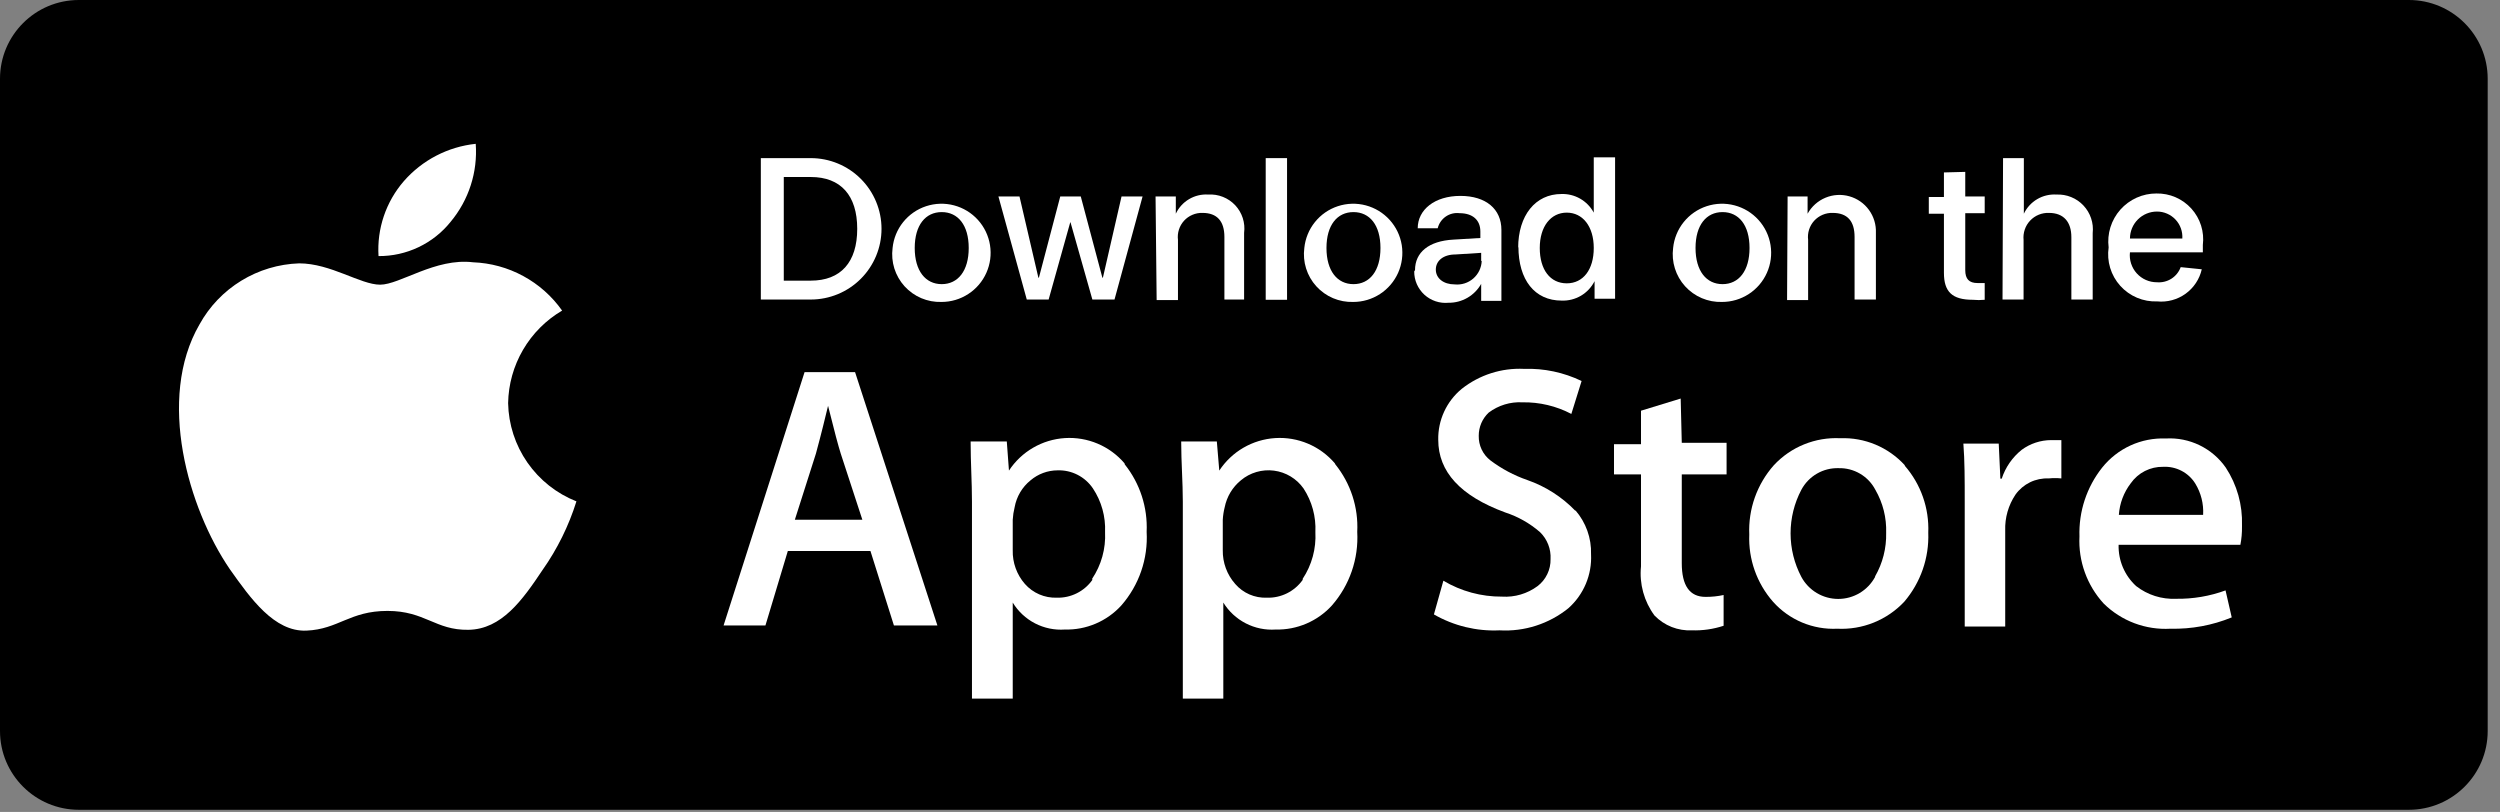
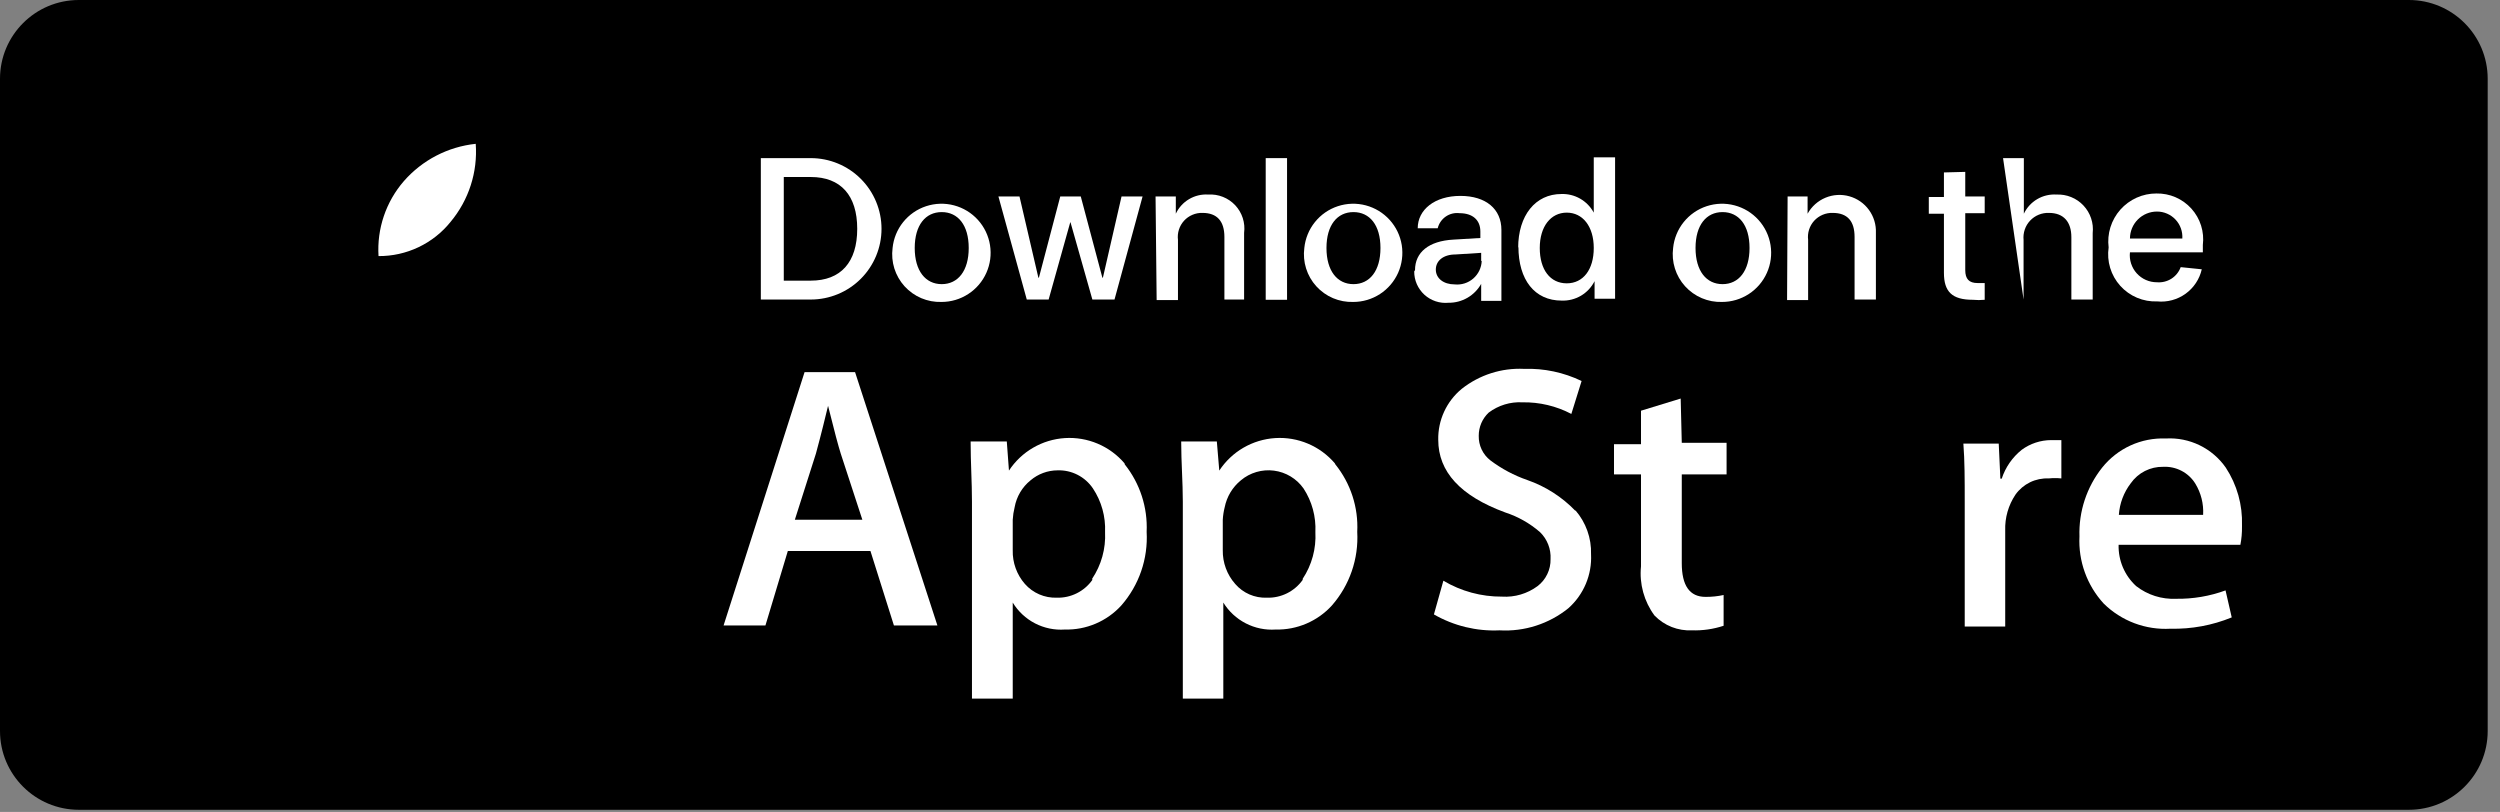
<svg xmlns="http://www.w3.org/2000/svg" width="117" height="38" viewBox="0 0 117 38" fill="none">
  <rect x="0" y="0" width="117" height="38" fill="#808080" stroke="none" />
  <path d="M112.734 0H3.69C1.652 0 0 1.651 0 3.688V34.211C0 36.247 1.652 37.898 3.69 37.898H112.734C114.772 37.898 116.424 36.247 116.424 34.211V3.688C116.424 1.651 114.772 0 112.734 0Z" fill="black" />
  <path d="M17.715 11.985C17.635 10.704 18.061 9.443 18.903 8.474C19.764 7.491 20.964 6.868 22.264 6.731C22.361 8.054 21.939 9.362 21.089 10.381C20.684 10.885 20.171 11.292 19.586 11.569C19.002 11.847 18.362 11.989 17.715 11.985Z" fill="white" />
-   <path d="M26.977 23.464C26.617 24.613 26.08 25.7 25.385 26.684C24.45 28.086 23.477 29.45 21.923 29.475C20.369 29.5 19.901 28.591 18.132 28.591C16.363 28.591 15.845 29.45 14.341 29.513C12.838 29.576 11.726 28.01 10.753 26.634C8.82 23.805 7.316 18.665 9.338 15.18C9.801 14.341 10.475 13.637 11.292 13.137C12.109 12.637 13.042 12.357 14 12.325C15.479 12.325 16.869 13.323 17.791 13.323C18.713 13.323 20.381 12.06 22.138 12.275C22.96 12.306 23.764 12.525 24.487 12.918C25.21 13.31 25.833 13.863 26.307 14.536C25.55 14.981 24.92 15.613 24.478 16.371C24.035 17.13 23.795 17.989 23.78 18.867C23.8 19.863 24.114 20.831 24.683 21.648C25.252 22.466 26.05 23.098 26.977 23.464Z" fill="white" />
  <path d="M37.199 24.323L38.185 21.229C38.45 20.256 38.627 19.511 38.753 18.993C39.044 20.168 39.246 20.913 39.347 21.229L40.358 24.323H37.199ZM40.017 17.415H37.654L33.863 29.273H35.822L36.87 25.788H40.737L41.836 29.273H43.871L40.017 17.415Z" fill="white" />
  <path d="M51.123 27.139C50.936 27.404 50.685 27.62 50.394 27.765C50.103 27.91 49.781 27.982 49.456 27.972C49.175 27.981 48.896 27.928 48.638 27.817C48.38 27.705 48.15 27.539 47.965 27.328C47.584 26.892 47.381 26.328 47.396 25.75V24.323C47.407 24.127 47.437 23.932 47.484 23.742C47.573 23.245 47.837 22.796 48.23 22.479C48.583 22.18 49.03 22.014 49.493 22.012C49.819 22.001 50.141 22.073 50.43 22.221C50.72 22.369 50.967 22.588 51.149 22.858C51.55 23.462 51.749 24.179 51.717 24.904C51.755 25.678 51.542 26.444 51.111 27.088M52.627 21.683C52.286 21.284 51.856 20.969 51.372 20.764C50.888 20.559 50.362 20.469 49.838 20.502C49.313 20.535 48.803 20.69 48.349 20.954C47.894 21.218 47.507 21.585 47.219 22.024L47.118 20.66H45.425C45.425 21.633 45.488 22.567 45.488 23.477V32.695H47.396V28.2C47.647 28.613 48.008 28.95 48.438 29.173C48.868 29.395 49.351 29.496 49.835 29.462C50.33 29.475 50.822 29.381 51.277 29.187C51.733 28.993 52.141 28.704 52.475 28.338C53.307 27.389 53.734 26.151 53.663 24.891C53.715 23.749 53.352 22.628 52.64 21.734" fill="white" />
  <path d="M60.966 27.139C60.777 27.405 60.524 27.621 60.231 27.767C59.938 27.912 59.613 27.983 59.286 27.972C59.007 27.983 58.729 27.93 58.473 27.819C58.217 27.707 57.989 27.54 57.807 27.328C57.423 26.893 57.216 26.33 57.226 25.75V24.323C57.237 24.127 57.267 23.932 57.315 23.742C57.413 23.246 57.681 22.799 58.073 22.479C58.285 22.3 58.533 22.168 58.8 22.09C59.066 22.012 59.346 21.99 59.622 22.026C59.897 22.061 60.162 22.154 60.4 22.297C60.638 22.44 60.844 22.631 61.004 22.858C61.401 23.464 61.595 24.18 61.56 24.904C61.602 25.677 61.393 26.442 60.966 27.088M62.47 21.683C62.129 21.284 61.699 20.969 61.215 20.764C60.731 20.559 60.205 20.469 59.681 20.502C59.156 20.535 58.646 20.69 58.191 20.954C57.737 21.218 57.35 21.585 57.062 22.024L56.948 20.66H55.28C55.28 21.633 55.356 22.567 55.356 23.477V32.695H57.251V28.2C57.506 28.613 57.869 28.95 58.301 29.172C58.733 29.395 59.218 29.495 59.703 29.462C60.196 29.474 60.685 29.379 61.139 29.185C61.592 28.991 61.999 28.703 62.331 28.338C63.163 27.389 63.589 26.151 63.519 24.891C63.577 23.749 63.212 22.625 62.495 21.734" fill="white" />
  <path d="M73.728 23.881C74.222 24.451 74.484 25.185 74.461 25.939C74.485 26.413 74.401 26.885 74.218 27.322C74.034 27.759 73.755 28.15 73.4 28.465C72.492 29.198 71.343 29.567 70.178 29.5C69.104 29.55 68.039 29.291 67.107 28.755L67.55 27.177C68.378 27.671 69.327 27.928 70.292 27.922C70.888 27.96 71.479 27.785 71.96 27.429C72.153 27.281 72.308 27.089 72.413 26.87C72.519 26.651 72.571 26.41 72.566 26.166C72.579 25.933 72.541 25.7 72.456 25.482C72.371 25.264 72.241 25.067 72.073 24.904C71.597 24.491 71.043 24.177 70.443 23.982C68.346 23.211 67.31 22.075 67.31 20.584C67.301 20.13 67.395 19.679 67.586 19.265C67.776 18.852 68.058 18.487 68.409 18.198C69.237 17.544 70.274 17.212 71.328 17.263C72.258 17.232 73.181 17.427 74.019 17.831L73.539 19.372C72.834 19.002 72.048 18.815 71.252 18.829C70.685 18.797 70.126 18.968 69.672 19.309C69.524 19.448 69.406 19.616 69.325 19.803C69.245 19.99 69.204 20.192 69.205 20.395C69.2 20.616 69.246 20.835 69.34 21.034C69.434 21.234 69.574 21.408 69.748 21.544C70.274 21.94 70.858 22.251 71.479 22.466C72.332 22.763 73.102 23.256 73.728 23.906" fill="white" />
  <path d="M78.707 20.724H80.804V22.201H78.707V26.356C78.707 27.404 79.073 27.934 79.819 27.934C80.103 27.936 80.387 27.907 80.665 27.846V29.286C80.189 29.443 79.688 29.515 79.187 29.5C78.862 29.516 78.537 29.462 78.234 29.343C77.931 29.223 77.657 29.04 77.43 28.806C76.942 28.145 76.716 27.325 76.799 26.507V22.201H75.535V20.787H76.799V19.221L78.656 18.652L78.707 20.724Z" fill="white" />
-   <path d="M87.754 27C87.586 27.311 87.337 27.571 87.034 27.753C86.73 27.934 86.383 28.03 86.029 28.03C85.675 28.03 85.328 27.934 85.025 27.753C84.721 27.571 84.472 27.311 84.304 27C83.972 26.371 83.799 25.671 83.799 24.96C83.799 24.25 83.972 23.549 84.304 22.921C84.472 22.607 84.724 22.345 85.032 22.167C85.34 21.988 85.692 21.899 86.048 21.91C86.4 21.901 86.748 21.991 87.052 22.17C87.356 22.348 87.603 22.609 87.766 22.921C88.121 23.534 88.296 24.234 88.272 24.941C88.289 25.654 88.11 26.357 87.754 26.975M89.144 21.772C88.762 21.355 88.295 21.026 87.773 20.807C87.252 20.589 86.689 20.487 86.124 20.509C85.545 20.48 84.967 20.579 84.43 20.797C83.893 21.015 83.41 21.348 83.016 21.772C82.226 22.664 81.814 23.827 81.866 25.017C81.819 26.169 82.217 27.295 82.978 28.162C83.353 28.583 83.818 28.914 84.338 29.133C84.859 29.351 85.421 29.451 85.985 29.424C86.567 29.453 87.149 29.355 87.691 29.137C88.231 28.919 88.719 28.586 89.118 28.162C89.886 27.263 90.287 26.109 90.243 24.929C90.29 23.783 89.897 22.663 89.144 21.797" fill="white" />
  <path d="M96.472 20.572V22.39C96.275 22.37 96.076 22.37 95.879 22.39C95.577 22.377 95.276 22.439 95.005 22.571C94.733 22.704 94.499 22.902 94.324 23.148C93.992 23.644 93.824 24.231 93.844 24.828V29.323H91.949V23.464C91.949 22.466 91.949 21.57 91.886 20.761H93.541L93.617 22.403H93.68C93.854 21.871 94.179 21.402 94.615 21.052C95.014 20.758 95.497 20.599 95.992 20.597H96.472" fill="white" />
  <path d="M99.163 24.095C99.199 23.559 99.392 23.045 99.719 22.618C99.89 22.375 100.117 22.177 100.381 22.043C100.646 21.909 100.939 21.841 101.236 21.847C101.534 21.832 101.83 21.896 102.095 22.034C102.359 22.171 102.582 22.377 102.739 22.63C103.008 23.07 103.136 23.581 103.106 24.095H99.163ZM104.925 24.588C104.957 23.631 104.692 22.687 104.167 21.885C103.855 21.437 103.433 21.077 102.942 20.838C102.451 20.599 101.907 20.49 101.362 20.521C100.793 20.499 100.226 20.61 99.708 20.847C99.19 21.084 98.735 21.44 98.38 21.885C97.656 22.799 97.28 23.94 97.319 25.106C97.29 25.679 97.376 26.252 97.572 26.792C97.767 27.332 98.067 27.827 98.456 28.25C98.865 28.652 99.355 28.965 99.892 29.167C100.43 29.369 101.004 29.457 101.577 29.424C102.559 29.447 103.536 29.267 104.445 28.894L104.155 27.631C103.414 27.902 102.631 28.035 101.842 28.023C101.168 28.054 100.505 27.844 99.972 27.429C99.705 27.185 99.493 26.886 99.351 26.552C99.21 26.219 99.141 25.859 99.151 25.497H104.85C104.905 25.214 104.93 24.926 104.925 24.638" fill="white" />
  <path d="M36.681 13.134H37.944C39.347 13.134 40.118 12.275 40.118 10.709C40.118 9.143 39.347 8.284 37.944 8.284H36.681V13.134ZM37.944 7.4C38.822 7.4 39.665 7.749 40.285 8.369C40.906 8.99 41.255 9.831 41.255 10.709C41.255 11.586 40.906 12.428 40.285 13.049C39.665 13.669 38.822 14.018 37.944 14.018H35.607V7.4H37.944Z" fill="white" />
  <path d="M45.336 11.606C45.336 10.532 44.831 9.926 44.073 9.926C43.315 9.926 42.809 10.532 42.809 11.606C42.809 12.679 43.315 13.298 44.073 13.298C44.831 13.298 45.336 12.679 45.336 11.606ZM41.773 11.606C41.817 11.163 41.989 10.742 42.267 10.395C42.546 10.048 42.919 9.789 43.342 9.65C43.765 9.511 44.219 9.497 44.649 9.611C45.08 9.725 45.468 9.961 45.767 10.291C46.065 10.621 46.262 11.03 46.332 11.469C46.403 11.909 46.344 12.359 46.163 12.766C45.983 13.172 45.688 13.518 45.314 13.76C44.941 14.003 44.505 14.132 44.06 14.131C43.736 14.141 43.414 14.081 43.115 13.954C42.817 13.827 42.55 13.637 42.332 13.397C42.115 13.157 41.952 12.872 41.855 12.563C41.759 12.254 41.731 11.927 41.773 11.606Z" fill="white" />
  <path d="M52.159 14.018H51.123L50.1 10.406H50.087L49.076 14.018H48.053L46.726 9.194H47.712L48.596 12.995H48.621L49.62 9.194H50.58L51.591 12.995H51.616L52.488 9.194H53.473L52.159 14.018Z" fill="white" />
  <path d="M54.08 9.194H55.028V10.002C55.161 9.718 55.377 9.48 55.648 9.32C55.918 9.16 56.23 9.085 56.544 9.105C56.779 9.09 57.014 9.127 57.232 9.214C57.45 9.3 57.647 9.434 57.808 9.605C57.968 9.777 58.089 9.982 58.161 10.205C58.233 10.429 58.255 10.665 58.224 10.898V14.018H57.302V11.088C57.302 10.355 56.961 9.964 56.279 9.964C56.116 9.959 55.955 9.989 55.806 10.053C55.656 10.116 55.522 10.211 55.413 10.331C55.304 10.451 55.222 10.593 55.173 10.748C55.124 10.902 55.109 11.066 55.129 11.227V14.043H54.131L54.08 9.194Z" fill="white" />
  <path d="M60.234 7.4H59.235V14.03H60.234V7.4Z" fill="white" />
  <path d="M64.606 11.606C64.606 10.532 64.1 9.926 63.342 9.926C62.584 9.926 62.079 10.532 62.079 11.606C62.079 12.679 62.584 13.298 63.342 13.298C64.1 13.298 64.606 12.679 64.606 11.606ZM61.042 11.606C61.087 11.163 61.258 10.742 61.537 10.395C61.815 10.048 62.188 9.789 62.611 9.65C63.034 9.511 63.488 9.497 63.919 9.611C64.349 9.725 64.737 9.961 65.036 10.291C65.335 10.621 65.531 11.03 65.602 11.469C65.672 11.909 65.613 12.359 65.433 12.766C65.252 13.172 64.957 13.518 64.584 13.76C64.21 14.003 63.775 14.132 63.33 14.131C63.005 14.141 62.683 14.081 62.385 13.954C62.086 13.827 61.819 13.637 61.602 13.397C61.384 13.157 61.221 12.872 61.125 12.563C61.028 12.254 61 11.927 61.042 11.606Z" fill="white" />
  <path d="M69.319 12.212V11.833L68.118 11.909C67.537 11.909 67.196 12.212 67.196 12.616C67.196 13.02 67.55 13.31 68.08 13.31C68.237 13.326 68.394 13.31 68.544 13.262C68.693 13.215 68.831 13.137 68.95 13.034C69.068 12.931 69.164 12.805 69.232 12.664C69.3 12.522 69.338 12.368 69.344 12.212M66.223 12.641C66.223 11.808 66.867 11.277 68.017 11.214L69.281 11.138V10.835C69.281 10.292 68.914 9.977 68.308 9.977C68.08 9.948 67.85 10.005 67.661 10.135C67.473 10.266 67.338 10.461 67.284 10.684H66.349C66.349 9.812 67.145 9.168 68.346 9.168C69.546 9.168 70.266 9.787 70.266 10.759V14.081H69.319V13.285C69.167 13.556 68.945 13.781 68.675 13.937C68.406 14.092 68.101 14.173 67.79 14.169C67.586 14.189 67.38 14.165 67.186 14.1C66.992 14.035 66.814 13.931 66.662 13.793C66.511 13.655 66.391 13.486 66.308 13.299C66.226 13.111 66.184 12.909 66.185 12.704" fill="white" />
  <path d="M72.061 11.606C72.061 12.629 72.553 13.26 73.324 13.26C74.095 13.26 74.588 12.616 74.588 11.606C74.588 10.595 74.07 9.951 73.324 9.951C72.579 9.951 72.061 10.595 72.061 11.606ZM71.05 11.606C71.05 10.078 71.859 9.08 73.072 9.08C73.38 9.069 73.686 9.145 73.954 9.299C74.222 9.453 74.442 9.679 74.588 9.951V7.362H75.586V13.98H74.626V13.159C74.483 13.442 74.262 13.679 73.989 13.84C73.715 14.001 73.401 14.08 73.084 14.068C71.821 14.068 71.062 13.096 71.062 11.543" fill="white" />
  <path d="M81.878 11.606C81.878 10.532 81.373 9.926 80.615 9.926C79.856 9.926 79.351 10.532 79.351 11.606C79.351 12.679 79.856 13.298 80.615 13.298C81.373 13.298 81.878 12.679 81.878 11.606ZM78.302 11.606C78.346 11.163 78.518 10.742 78.796 10.395C79.075 10.048 79.448 9.789 79.871 9.65C80.294 9.511 80.748 9.497 81.178 9.611C81.609 9.725 81.997 9.961 82.296 10.291C82.594 10.621 82.791 11.03 82.861 11.469C82.932 11.909 82.873 12.359 82.692 12.766C82.512 13.172 82.217 13.518 81.844 13.76C81.47 14.003 81.034 14.132 80.589 14.131C80.265 14.141 79.943 14.081 79.645 13.954C79.346 13.827 79.079 13.637 78.862 13.397C78.644 13.157 78.481 12.872 78.385 12.563C78.288 12.254 78.26 11.927 78.302 11.606Z" fill="white" />
  <path d="M83.66 9.194H84.595V10.002C84.781 9.666 85.075 9.402 85.43 9.254C85.784 9.106 86.178 9.082 86.548 9.186C86.918 9.29 87.243 9.515 87.468 9.826C87.694 10.137 87.808 10.515 87.792 10.898V14.018H86.794V11.088C86.794 10.355 86.465 9.964 85.77 9.964C85.608 9.959 85.447 9.989 85.297 10.053C85.148 10.116 85.014 10.211 84.904 10.331C84.795 10.451 84.713 10.593 84.664 10.748C84.615 10.902 84.6 11.066 84.62 11.227V14.043H83.635L83.66 9.194Z" fill="white" />
  <path d="M91.974 8.044V9.194H92.884V9.977H91.974V12.641C91.974 13.058 92.151 13.247 92.555 13.247H92.884V14.03C92.699 14.048 92.513 14.048 92.328 14.03C91.355 14.03 90.976 13.652 90.976 12.768V10.002H90.268V9.219H90.976V8.07L91.974 8.044Z" fill="white" />
-   <path d="M93.743 7.4H94.716V10.002C94.852 9.717 95.07 9.479 95.343 9.319C95.615 9.159 95.93 9.085 96.245 9.105C96.48 9.095 96.714 9.135 96.932 9.224C97.15 9.312 97.346 9.447 97.507 9.619C97.668 9.79 97.79 9.995 97.864 10.218C97.939 10.441 97.964 10.677 97.938 10.911V14.018H96.94V11.101C96.94 10.393 96.586 9.964 95.891 9.964C95.727 9.958 95.563 9.987 95.411 10.049C95.259 10.111 95.122 10.206 95.01 10.325C94.897 10.445 94.811 10.587 94.759 10.743C94.706 10.898 94.687 11.063 94.703 11.227V14.018H93.718L93.743 7.4Z" fill="white" />
+   <path d="M93.743 7.4H94.716V10.002C94.852 9.717 95.07 9.479 95.343 9.319C95.615 9.159 95.93 9.085 96.245 9.105C96.48 9.095 96.714 9.135 96.932 9.224C97.15 9.312 97.346 9.447 97.507 9.619C97.668 9.79 97.79 9.995 97.864 10.218C97.939 10.441 97.964 10.677 97.938 10.911V14.018H96.94V11.101C96.94 10.393 96.586 9.964 95.891 9.964C95.727 9.958 95.563 9.987 95.411 10.049C95.259 10.111 95.122 10.206 95.01 10.325C94.897 10.445 94.811 10.587 94.759 10.743C94.706 10.898 94.687 11.063 94.703 11.227V14.018L93.743 7.4Z" fill="white" />
  <path d="M99.707 11.164H102.133C102.143 11.002 102.12 10.839 102.065 10.686C102.01 10.533 101.925 10.393 101.813 10.275C101.702 10.156 101.567 10.062 101.418 9.998C101.269 9.933 101.108 9.9 100.945 9.901C100.61 9.901 100.289 10.034 100.052 10.271C99.815 10.508 99.682 10.829 99.682 11.164M103.043 12.603C102.938 13.064 102.668 13.471 102.284 13.748C101.9 14.024 101.429 14.152 100.958 14.106C100.634 14.119 100.311 14.06 100.012 13.934C99.713 13.808 99.445 13.617 99.228 13.376C99.011 13.135 98.85 12.849 98.756 12.539C98.662 12.229 98.637 11.901 98.684 11.58C98.644 11.264 98.673 10.942 98.767 10.638C98.861 10.333 99.02 10.052 99.231 9.813C99.443 9.574 99.703 9.383 99.994 9.252C100.285 9.121 100.601 9.054 100.92 9.055C101.228 9.049 101.534 9.109 101.816 9.231C102.099 9.354 102.352 9.536 102.558 9.764C102.764 9.993 102.919 10.264 103.011 10.557C103.103 10.851 103.131 11.161 103.093 11.467V11.808H99.682C99.662 11.985 99.68 12.164 99.735 12.334C99.79 12.503 99.879 12.659 99.999 12.792C100.118 12.924 100.264 13.03 100.427 13.102C100.591 13.174 100.767 13.211 100.945 13.21C101.183 13.23 101.42 13.171 101.621 13.044C101.822 12.916 101.975 12.726 102.057 12.502L103.043 12.603Z" fill="white" />
</svg>